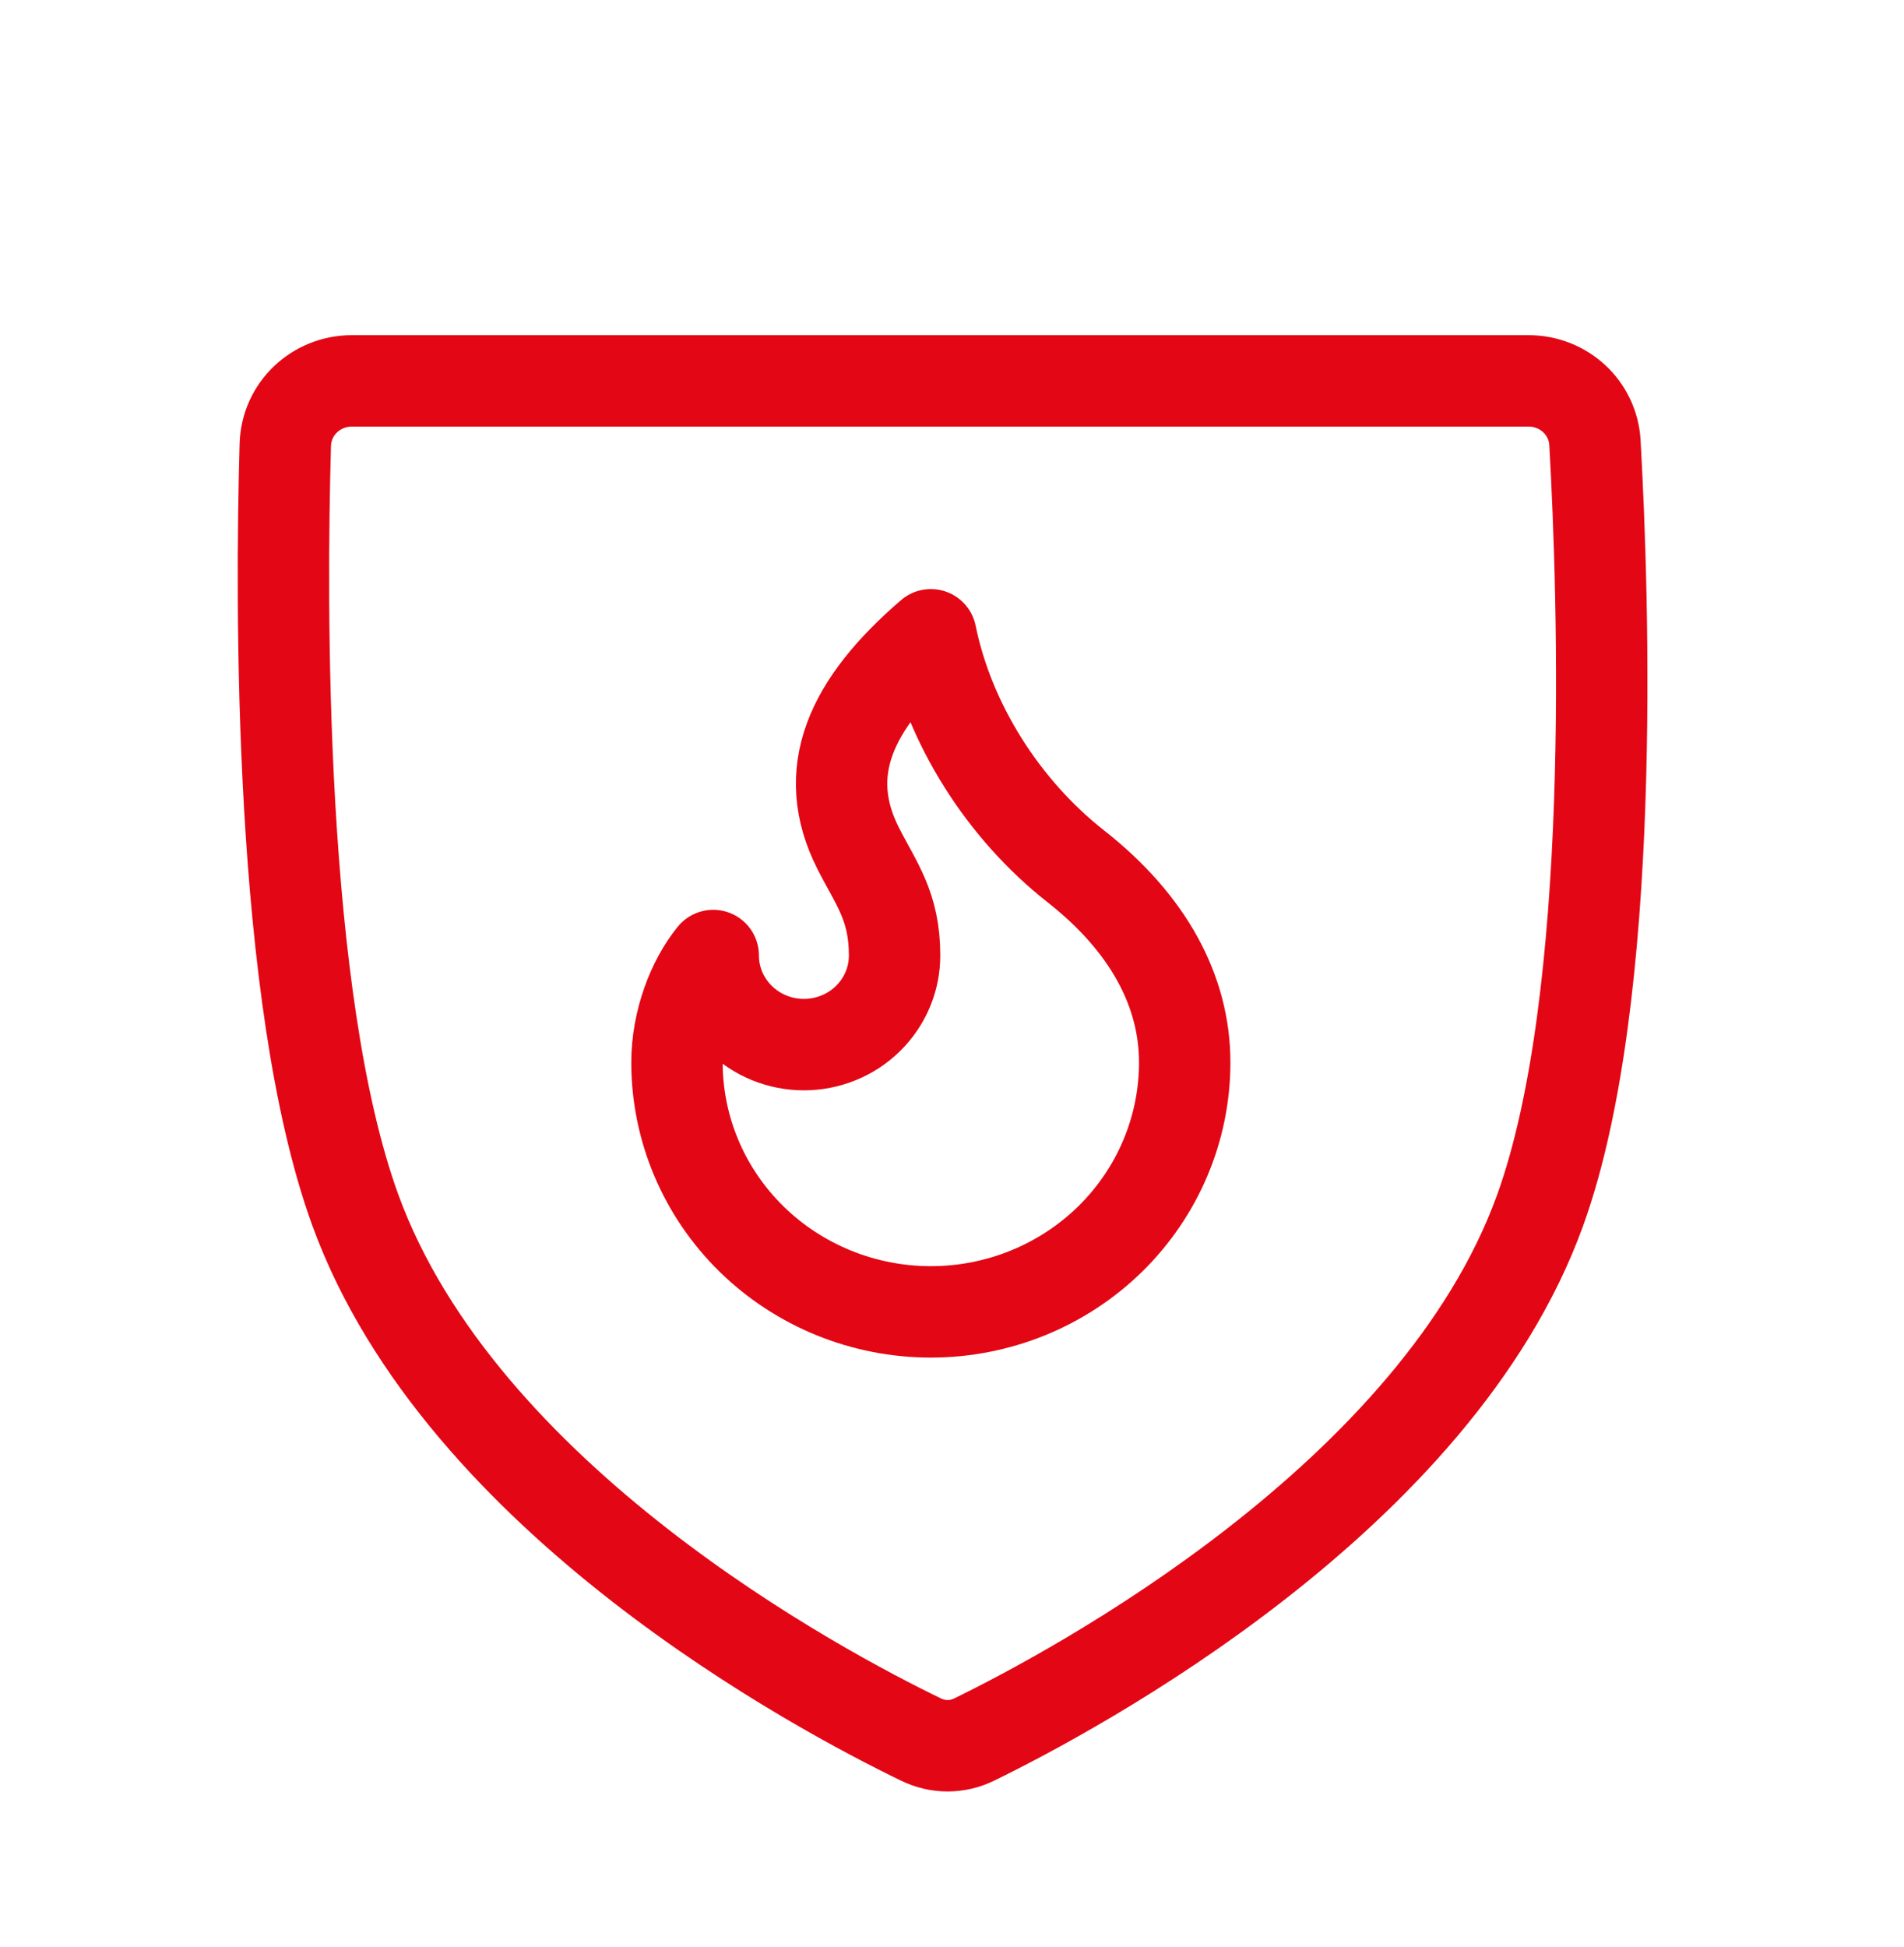
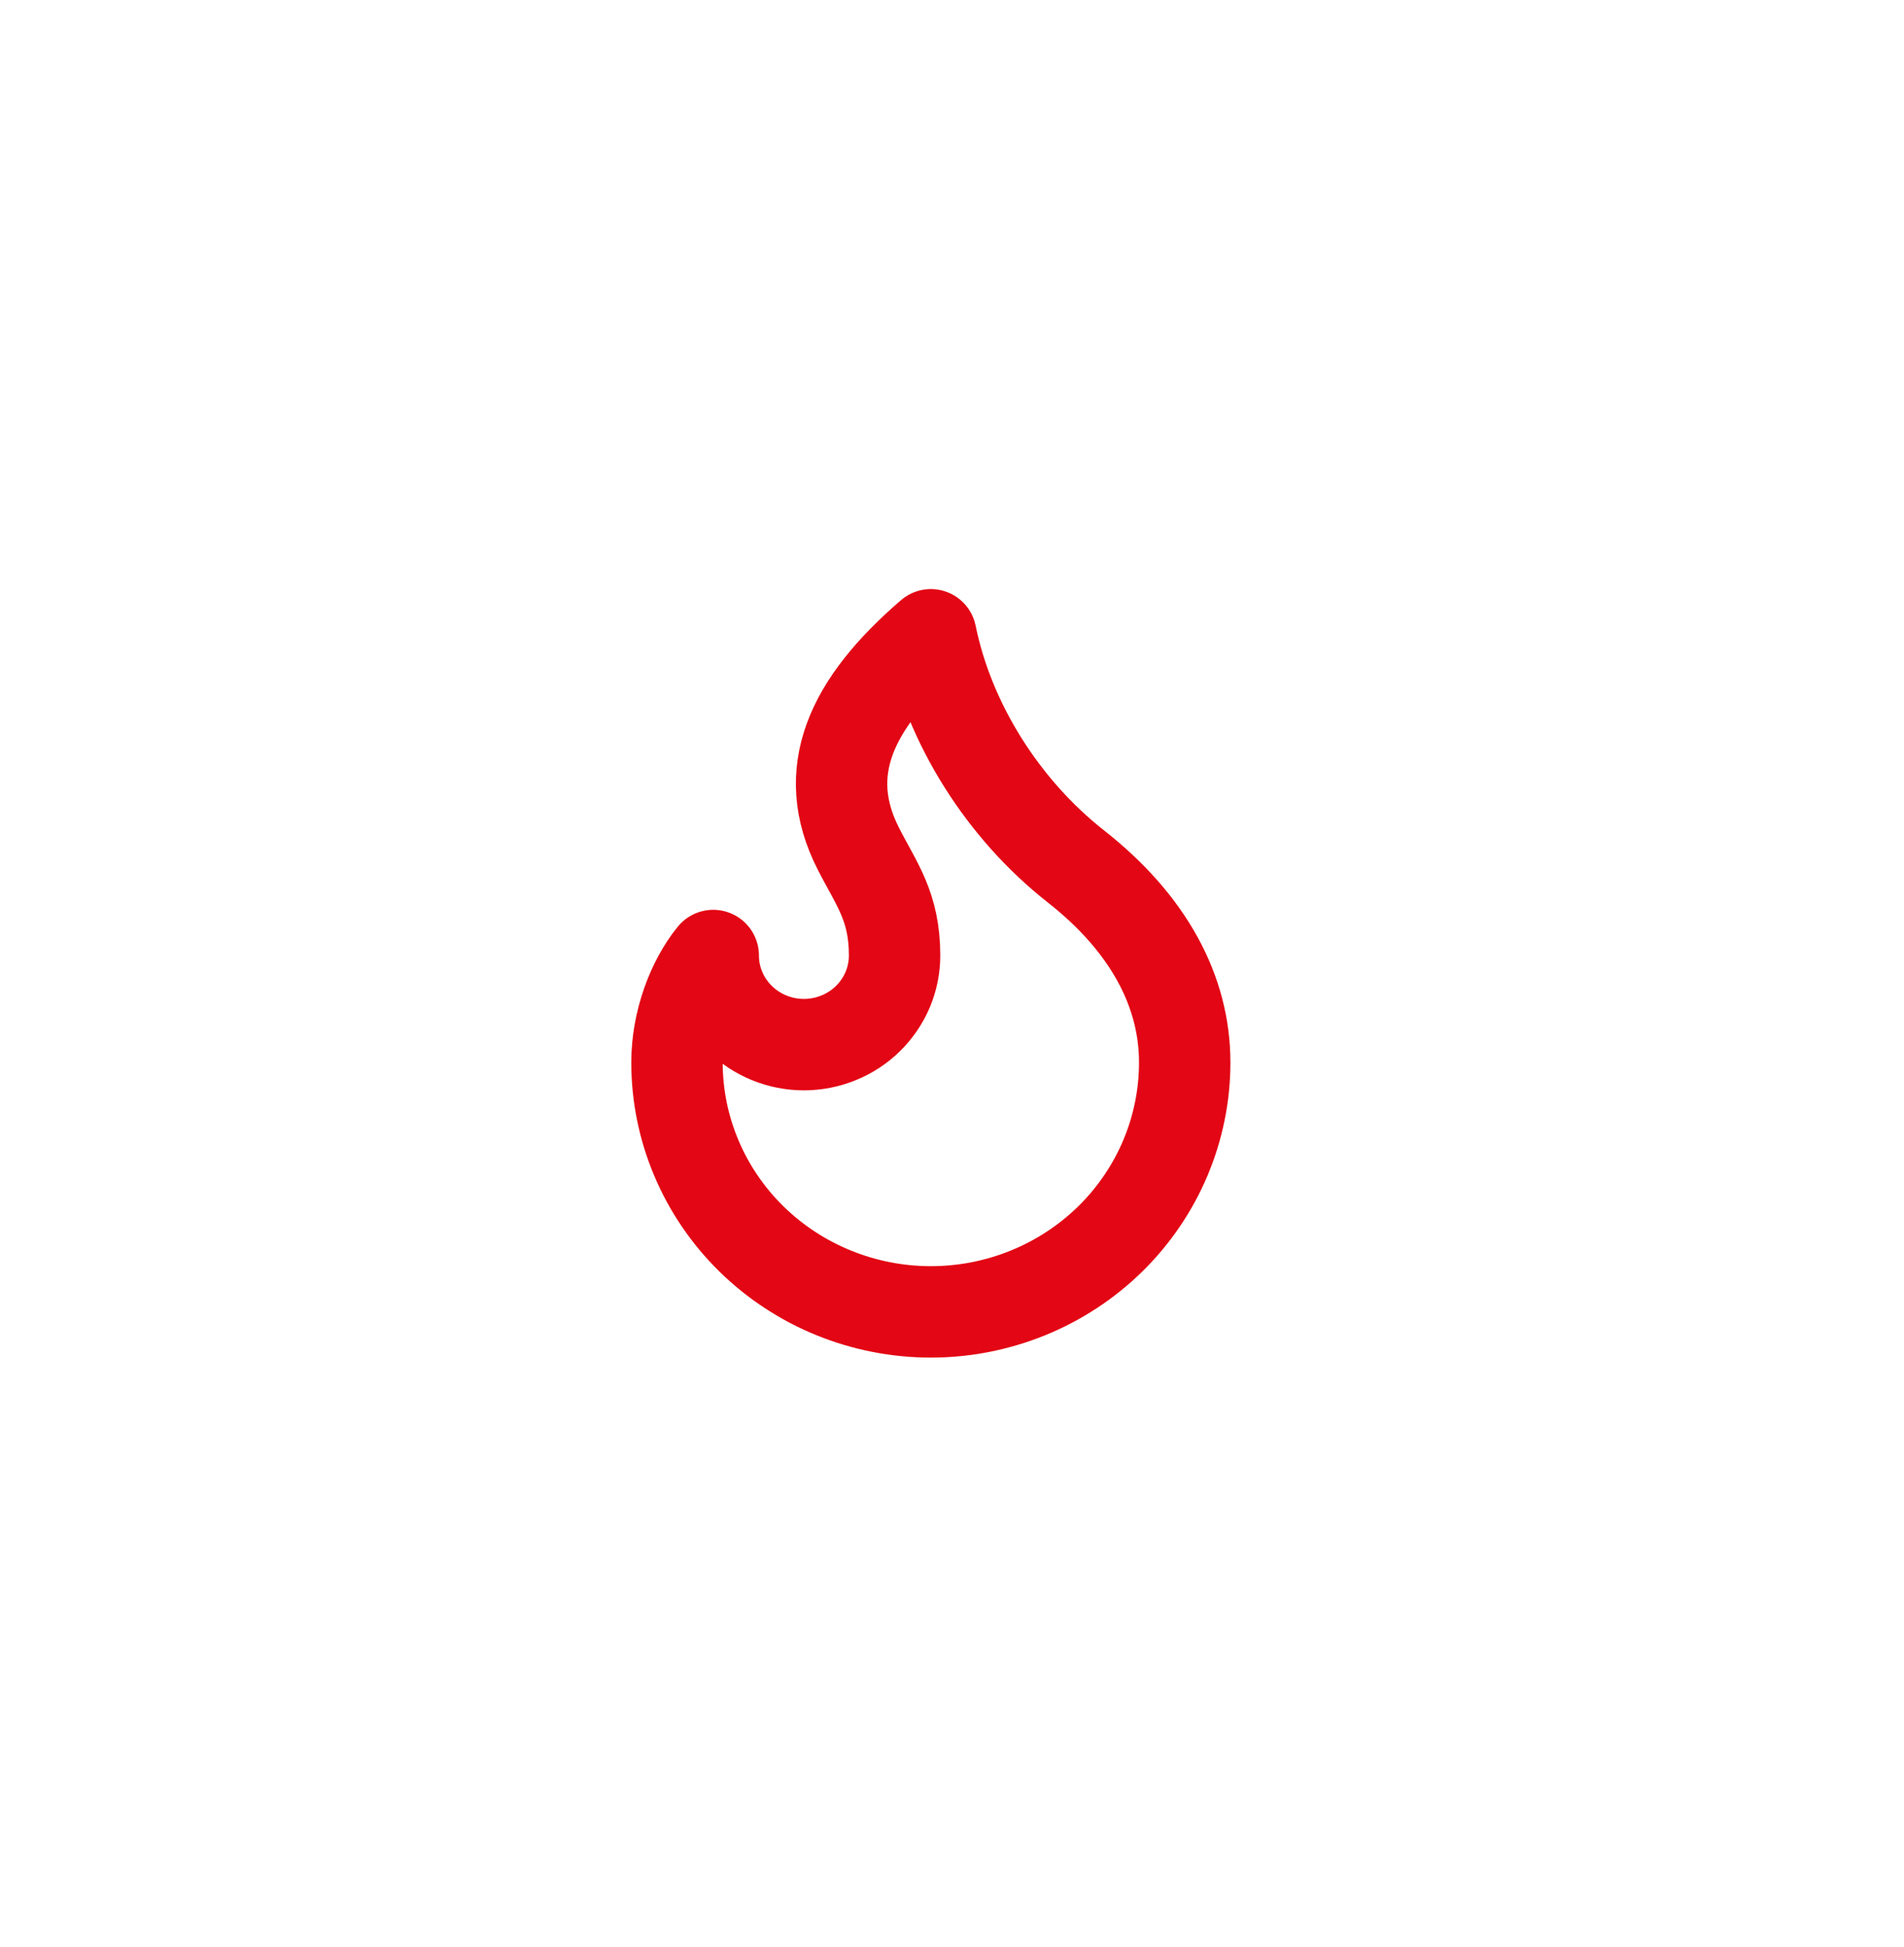
<svg xmlns="http://www.w3.org/2000/svg" width="45" height="46" viewBox="0 0 45 46" fill="none">
-   <path d="M8.4 28.6C10.896 35.445 19.387 39.955 21.772 41.108C22.173 41.302 22.625 41.301 23.026 41.105C25.416 39.938 33.955 35.367 36.4 28.6C38.22 23.562 37.9 14.093 37.696 10.465C37.649 9.633 36.958 9 36.125 9H8.318C7.467 9 6.767 9.66 6.743 10.511C6.638 14.172 6.572 23.588 8.4 28.6Z" stroke="#E30614" stroke-width="2.16" />
  <path d="M19 24.685C19.281 24.685 19.56 24.63 19.82 24.524C20.08 24.419 20.316 24.264 20.515 24.068C20.714 23.872 20.872 23.64 20.98 23.385C21.087 23.13 21.143 22.856 21.143 22.579C21.143 21.417 20.714 20.895 20.286 20.053C19.367 18.248 20.094 16.639 22 15C22.429 17.106 23.714 19.127 25.429 20.474C27.143 21.821 28 23.421 28 25.106C28 26.669 27.368 28.168 26.243 29.274C25.117 30.379 23.591 31 22 31C20.409 31 18.883 30.379 17.757 29.274C16.632 28.168 16 26.669 16 25.106C16 24.135 16.371 23.174 16.857 22.579C16.857 23.138 17.083 23.673 17.485 24.068C17.887 24.463 18.432 24.685 19 24.685Z" stroke="#E30614" stroke-width="2.16" stroke-linecap="round" stroke-linejoin="round" />
</svg>